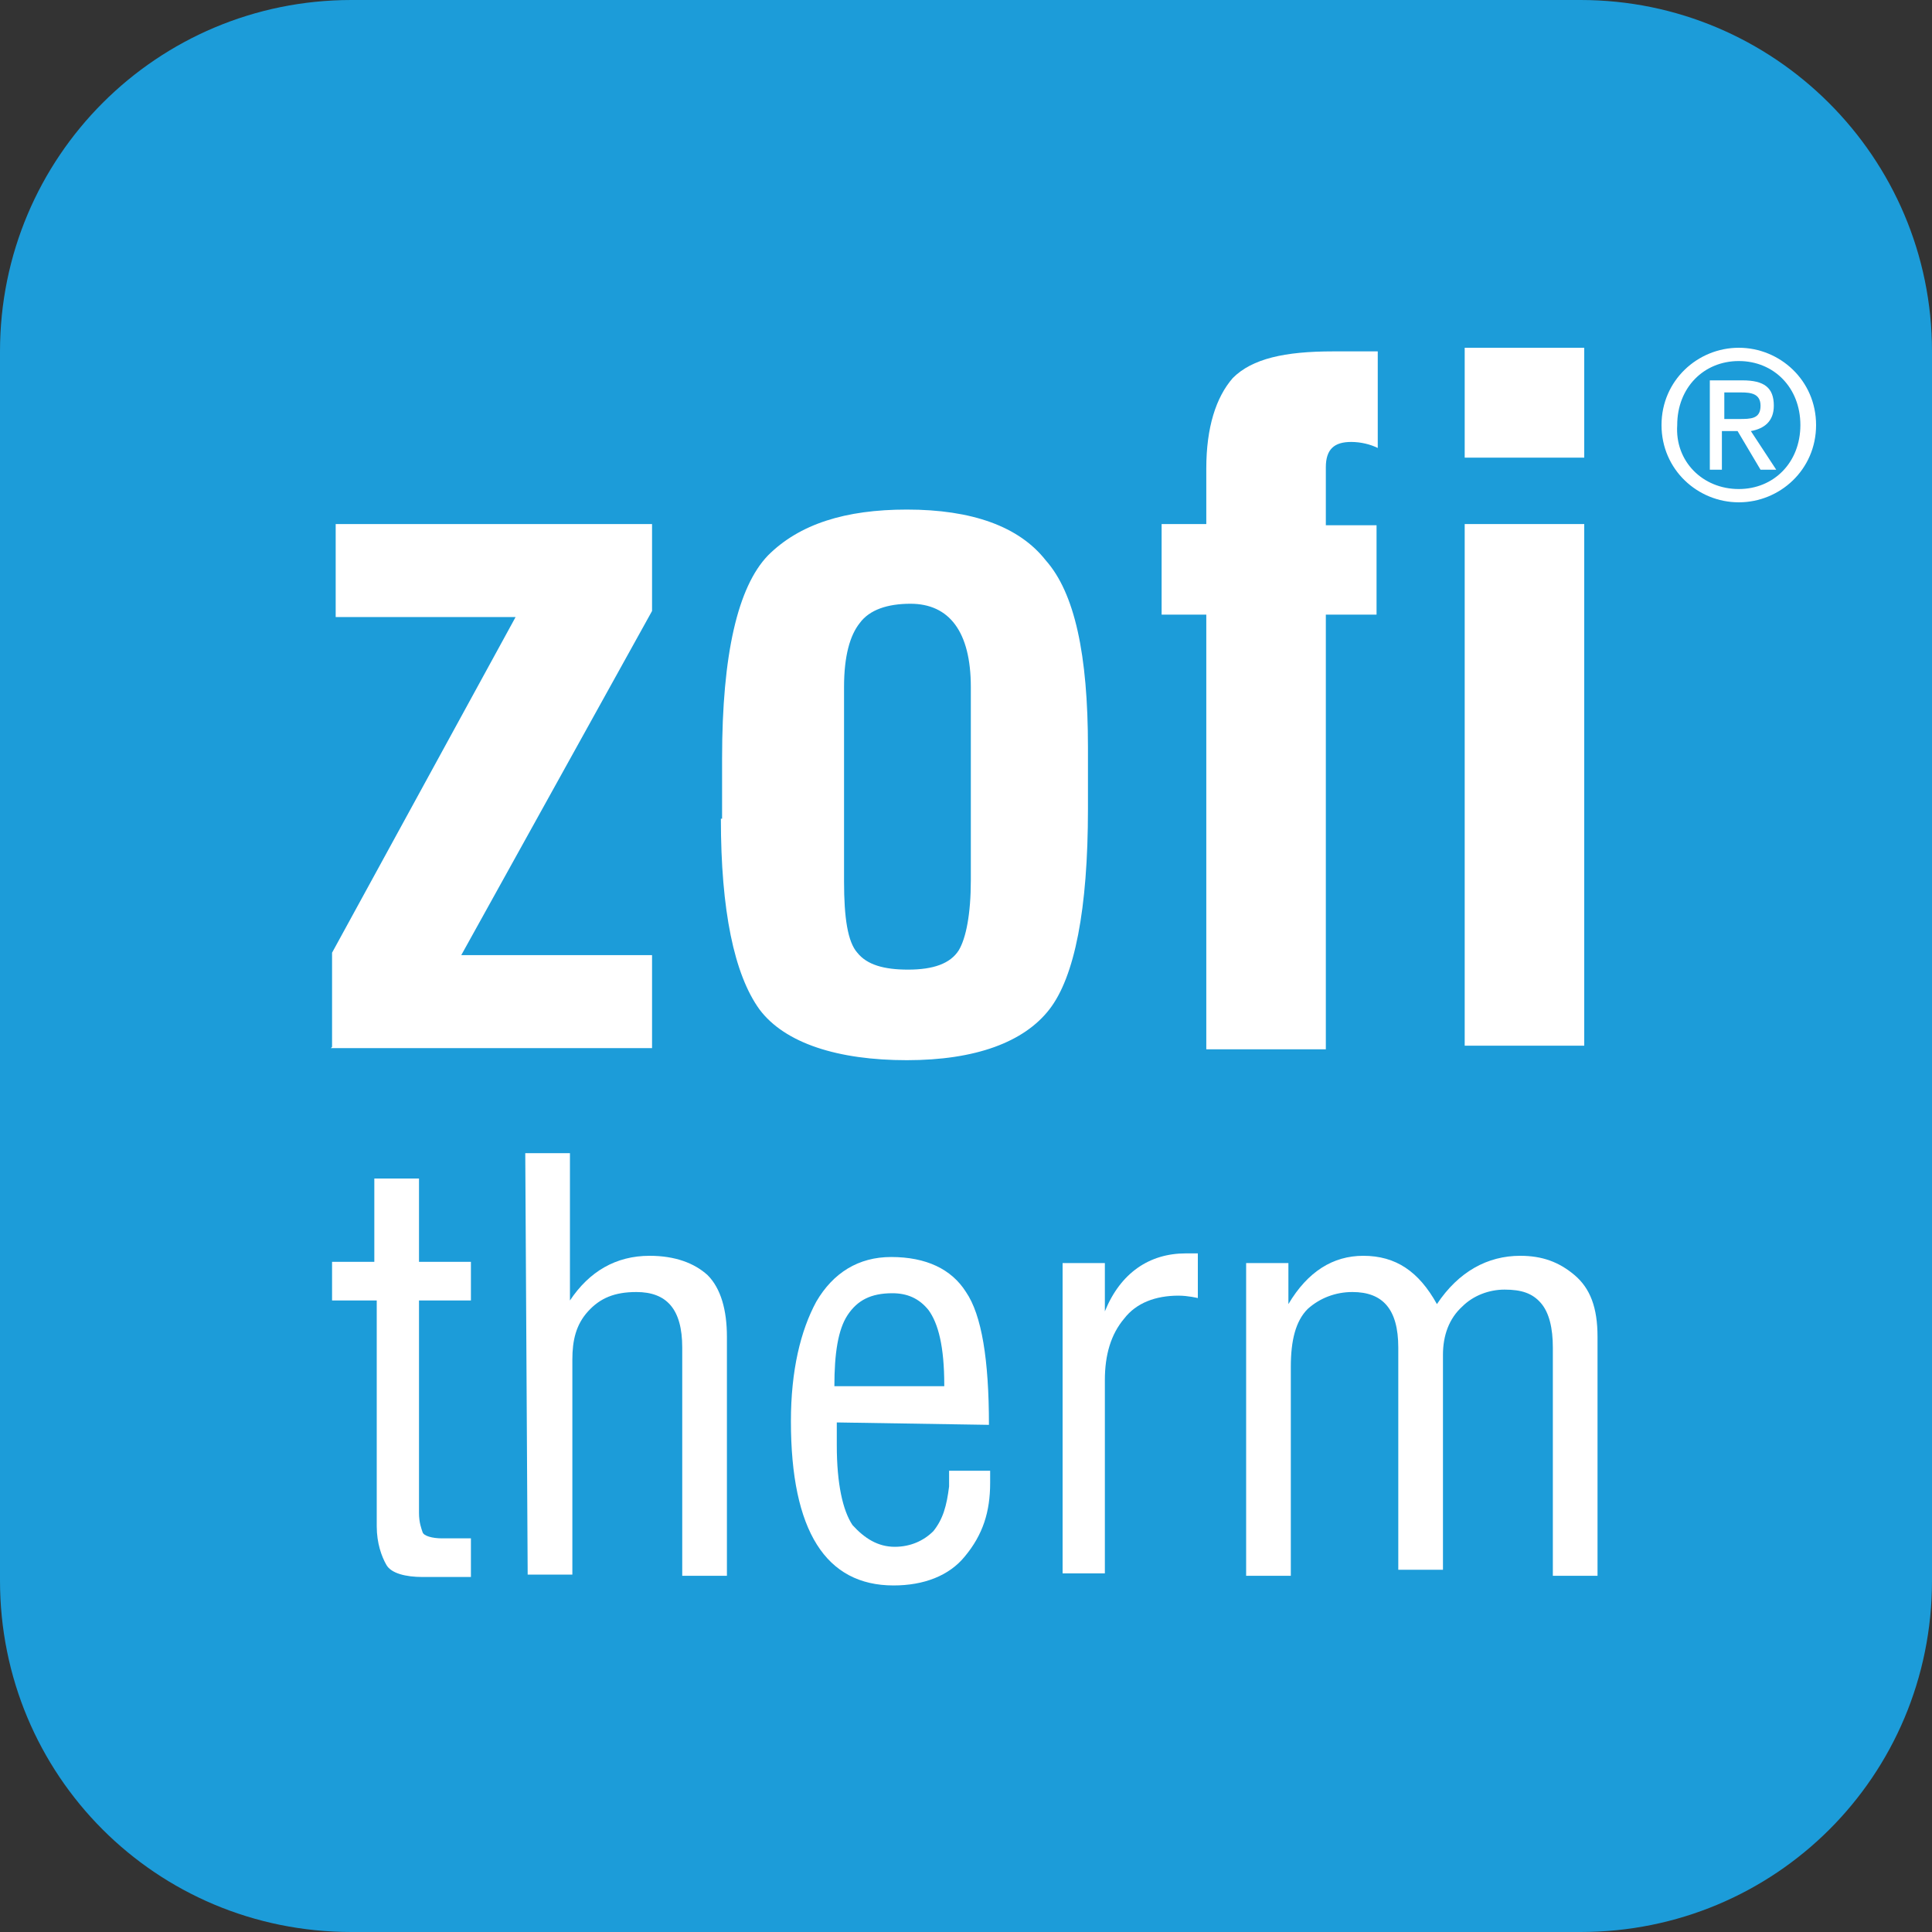
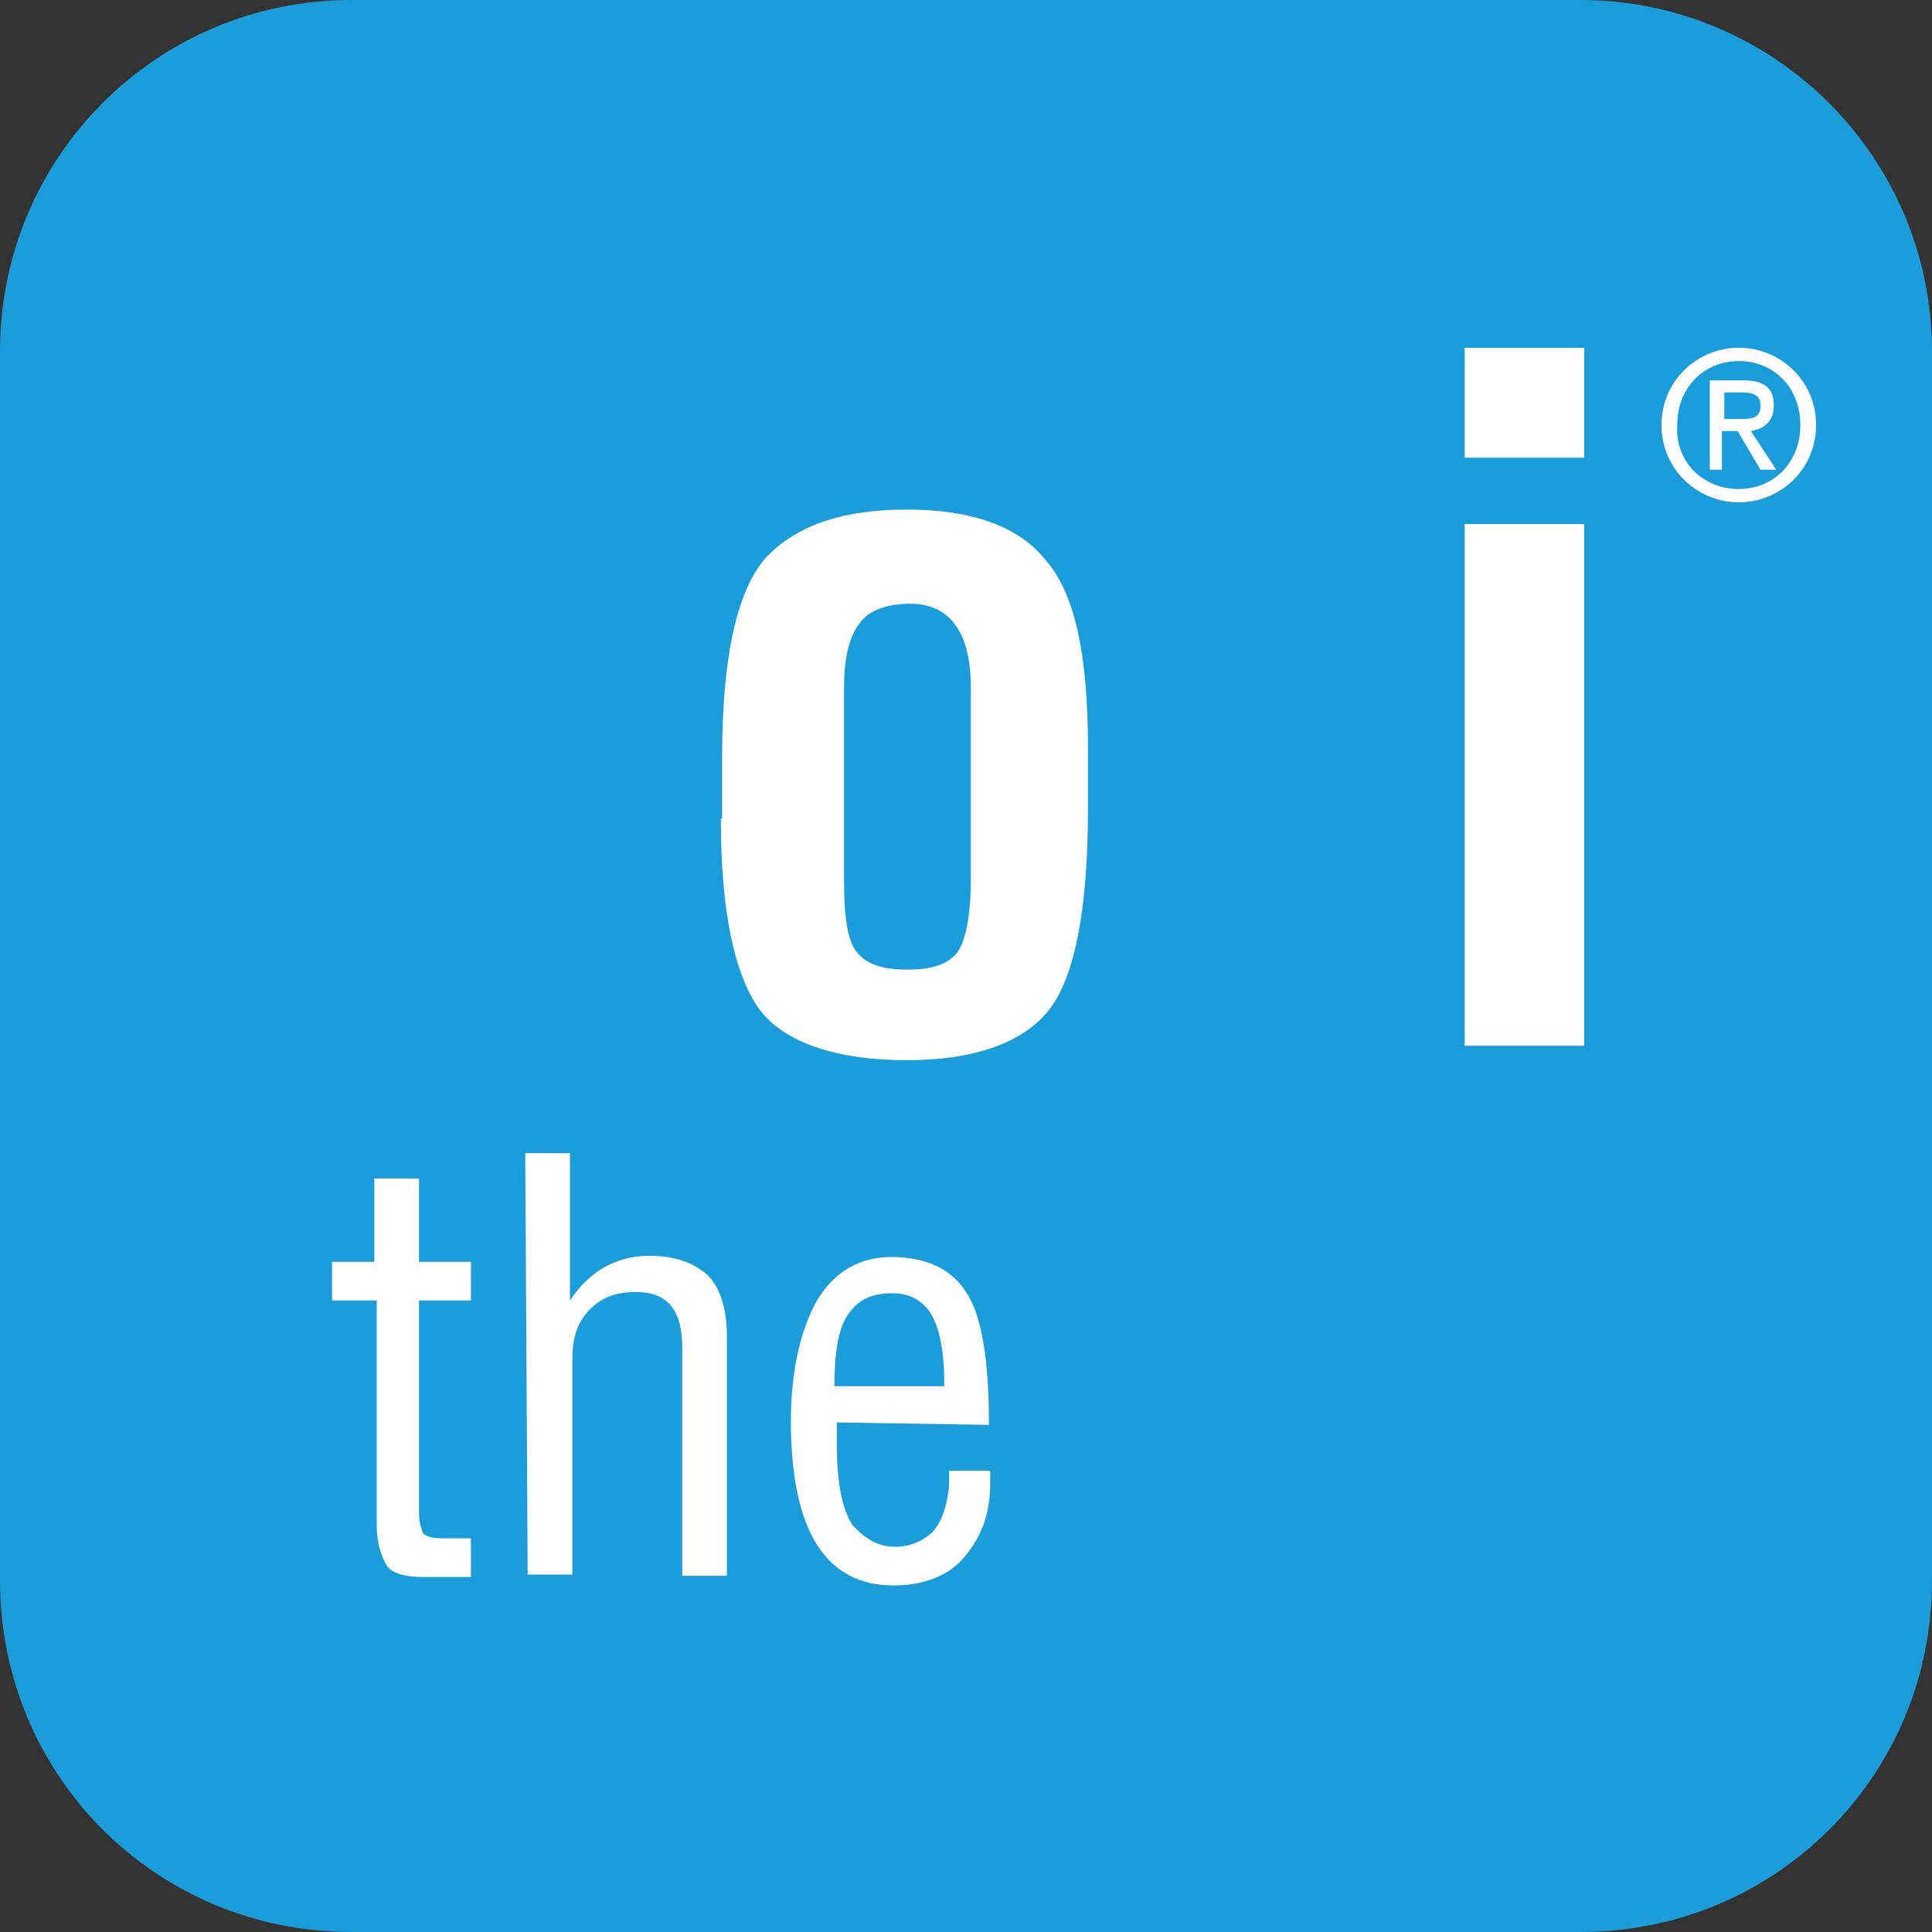
<svg xmlns="http://www.w3.org/2000/svg" id="Vrstva_1" version="1.1" viewBox="0 0 16 16">
  <rect x="0" y="0" width="16" height="16" fill="#333333" stroke="none" />
  <defs>
    <style>
      .st0 {
        fill: #fff;
      }

      .st1 {
        fill: #1c9cd9;
      }
    </style>
  </defs>
  <path class="st1" d="M13.09,16H2.91c-1.62,0-2.91-1.3-2.91-2.91V2.91C0,1.3,1.3,0,2.91,0h10.18c1.6,0,2.91,1.3,2.91,2.91v10.18c0,1.62-1.3,2.91-2.91,2.91Z" />
  <g>
    <g>
-       <path class="st0" d="M2.75,8.67v-.78l1.52-2.78h-1.49v-.77h2.62v.72l-1.58,2.85h1.58v.77h-2.66Z" />
      <path class="st0" d="M5.98,6.78v-.5c0-.86.13-1.42.38-1.68.26-.26.64-.38,1.15-.38.54,0,.93.14,1.15.42.24.27.35.78.35,1.55v.51c0,.83-.11,1.39-.32,1.66-.21.27-.61.42-1.18.42s-1.01-.14-1.22-.42c-.21-.29-.32-.82-.32-1.58ZM6.99,5.7v1.6c0,.3.03.5.11.59.08.1.22.14.42.14.21,0,.35-.05.42-.16.06-.1.1-.3.1-.58v-1.6c0-.46-.18-.69-.5-.69-.19,0-.34.05-.42.16-.08.1-.13.27-.13.53Z" />
-       <path class="st0" d="M9.62,4.34h.37v-.46c0-.34.08-.59.22-.75.16-.16.43-.22.83-.22h.37v.8c-.06-.03-.14-.05-.22-.05-.14,0-.21.06-.21.21v.48h.42v.74h-.42v3.6h-.99v-3.6h-.37v-.74h0Z" />
      <path class="st0" d="M12.13,2.88h.99v.91h-.99v-.91ZM12.13,4.34h.99v4.32h-.99v-4.32Z" />
    </g>
    <g>
      <path class="st0" d="M2.75,10.77v-.32h.35v-.69h.37v.69h.43v.32h-.43v1.76c0,.08.02.13.03.16s.08.05.16.05h.24v.32h-.4c-.14,0-.26-.03-.3-.1s-.08-.18-.08-.32v-1.87h-.37Z" />
      <path class="st0" d="M4.35,9.55h.37v1.22c.16-.24.38-.37.66-.37.21,0,.37.06.48.16.11.11.16.29.16.51v1.98h-.37v-1.89c0-.32-.13-.46-.38-.46-.18,0-.3.05-.4.16s-.13.24-.13.4v1.78h-.37l-.02-3.49h0Z" />
      <path class="st0" d="M6.93,11.78v.19c0,.32.05.54.13.66.1.11.21.18.35.18.13,0,.24-.05.32-.13.08-.1.11-.21.13-.37v-.13h.34v.1c0,.24-.06.43-.21.61-.13.16-.34.24-.59.24-.56,0-.85-.45-.85-1.36,0-.42.08-.75.21-.99.14-.24.35-.37.62-.37.29,0,.5.1.62.29.13.19.19.56.19,1.1l-1.26-.02h0ZM7.82,11.47c0-.32-.05-.51-.13-.62-.08-.1-.18-.14-.3-.14-.18,0-.29.06-.37.18s-.11.32-.11.59h.91Z" />
-       <path class="st0" d="M8.8,13.04v-2.58h.35v.4c.13-.32.37-.48.67-.48h.1v.37s-.08-.02-.16-.02c-.19,0-.35.06-.45.19-.11.13-.16.3-.16.51v1.6h-.35Z" />
-       <path class="st0" d="M10.32,10.46h.35v.34c.16-.27.37-.4.62-.4.27,0,.46.13.61.4.18-.27.42-.4.69-.4.18,0,.32.05.45.16s.19.27.19.51v1.98h-.37v-1.89c0-.16-.03-.29-.1-.37s-.16-.11-.3-.11c-.13,0-.26.05-.35.14-.11.1-.16.24-.16.4v1.78h-.37v-1.84c0-.32-.13-.46-.38-.46-.14,0-.27.05-.37.14-.1.1-.14.26-.14.48v1.73h-.37v-2.59h0Z" />
    </g>
  </g>
  <path class="st0" d="M13.76,3.52c0-.37.3-.64.64-.64s.64.27.64.64-.3.64-.64.64-.64-.27-.64-.64ZM14.4,4.05c.29,0,.51-.22.51-.53s-.22-.53-.51-.53-.51.22-.51.53c-.02.3.21.53.51.53ZM14.27,3.89h-.11v-.74h.27c.18,0,.26.06.26.21,0,.13-.08.19-.19.21l.21.32h-.13l-.19-.32h-.13v.32h.02ZM14.4,3.47c.1,0,.18,0,.18-.11,0-.1-.08-.11-.16-.11h-.14v.22s.13,0,.13,0Z" />
</svg>